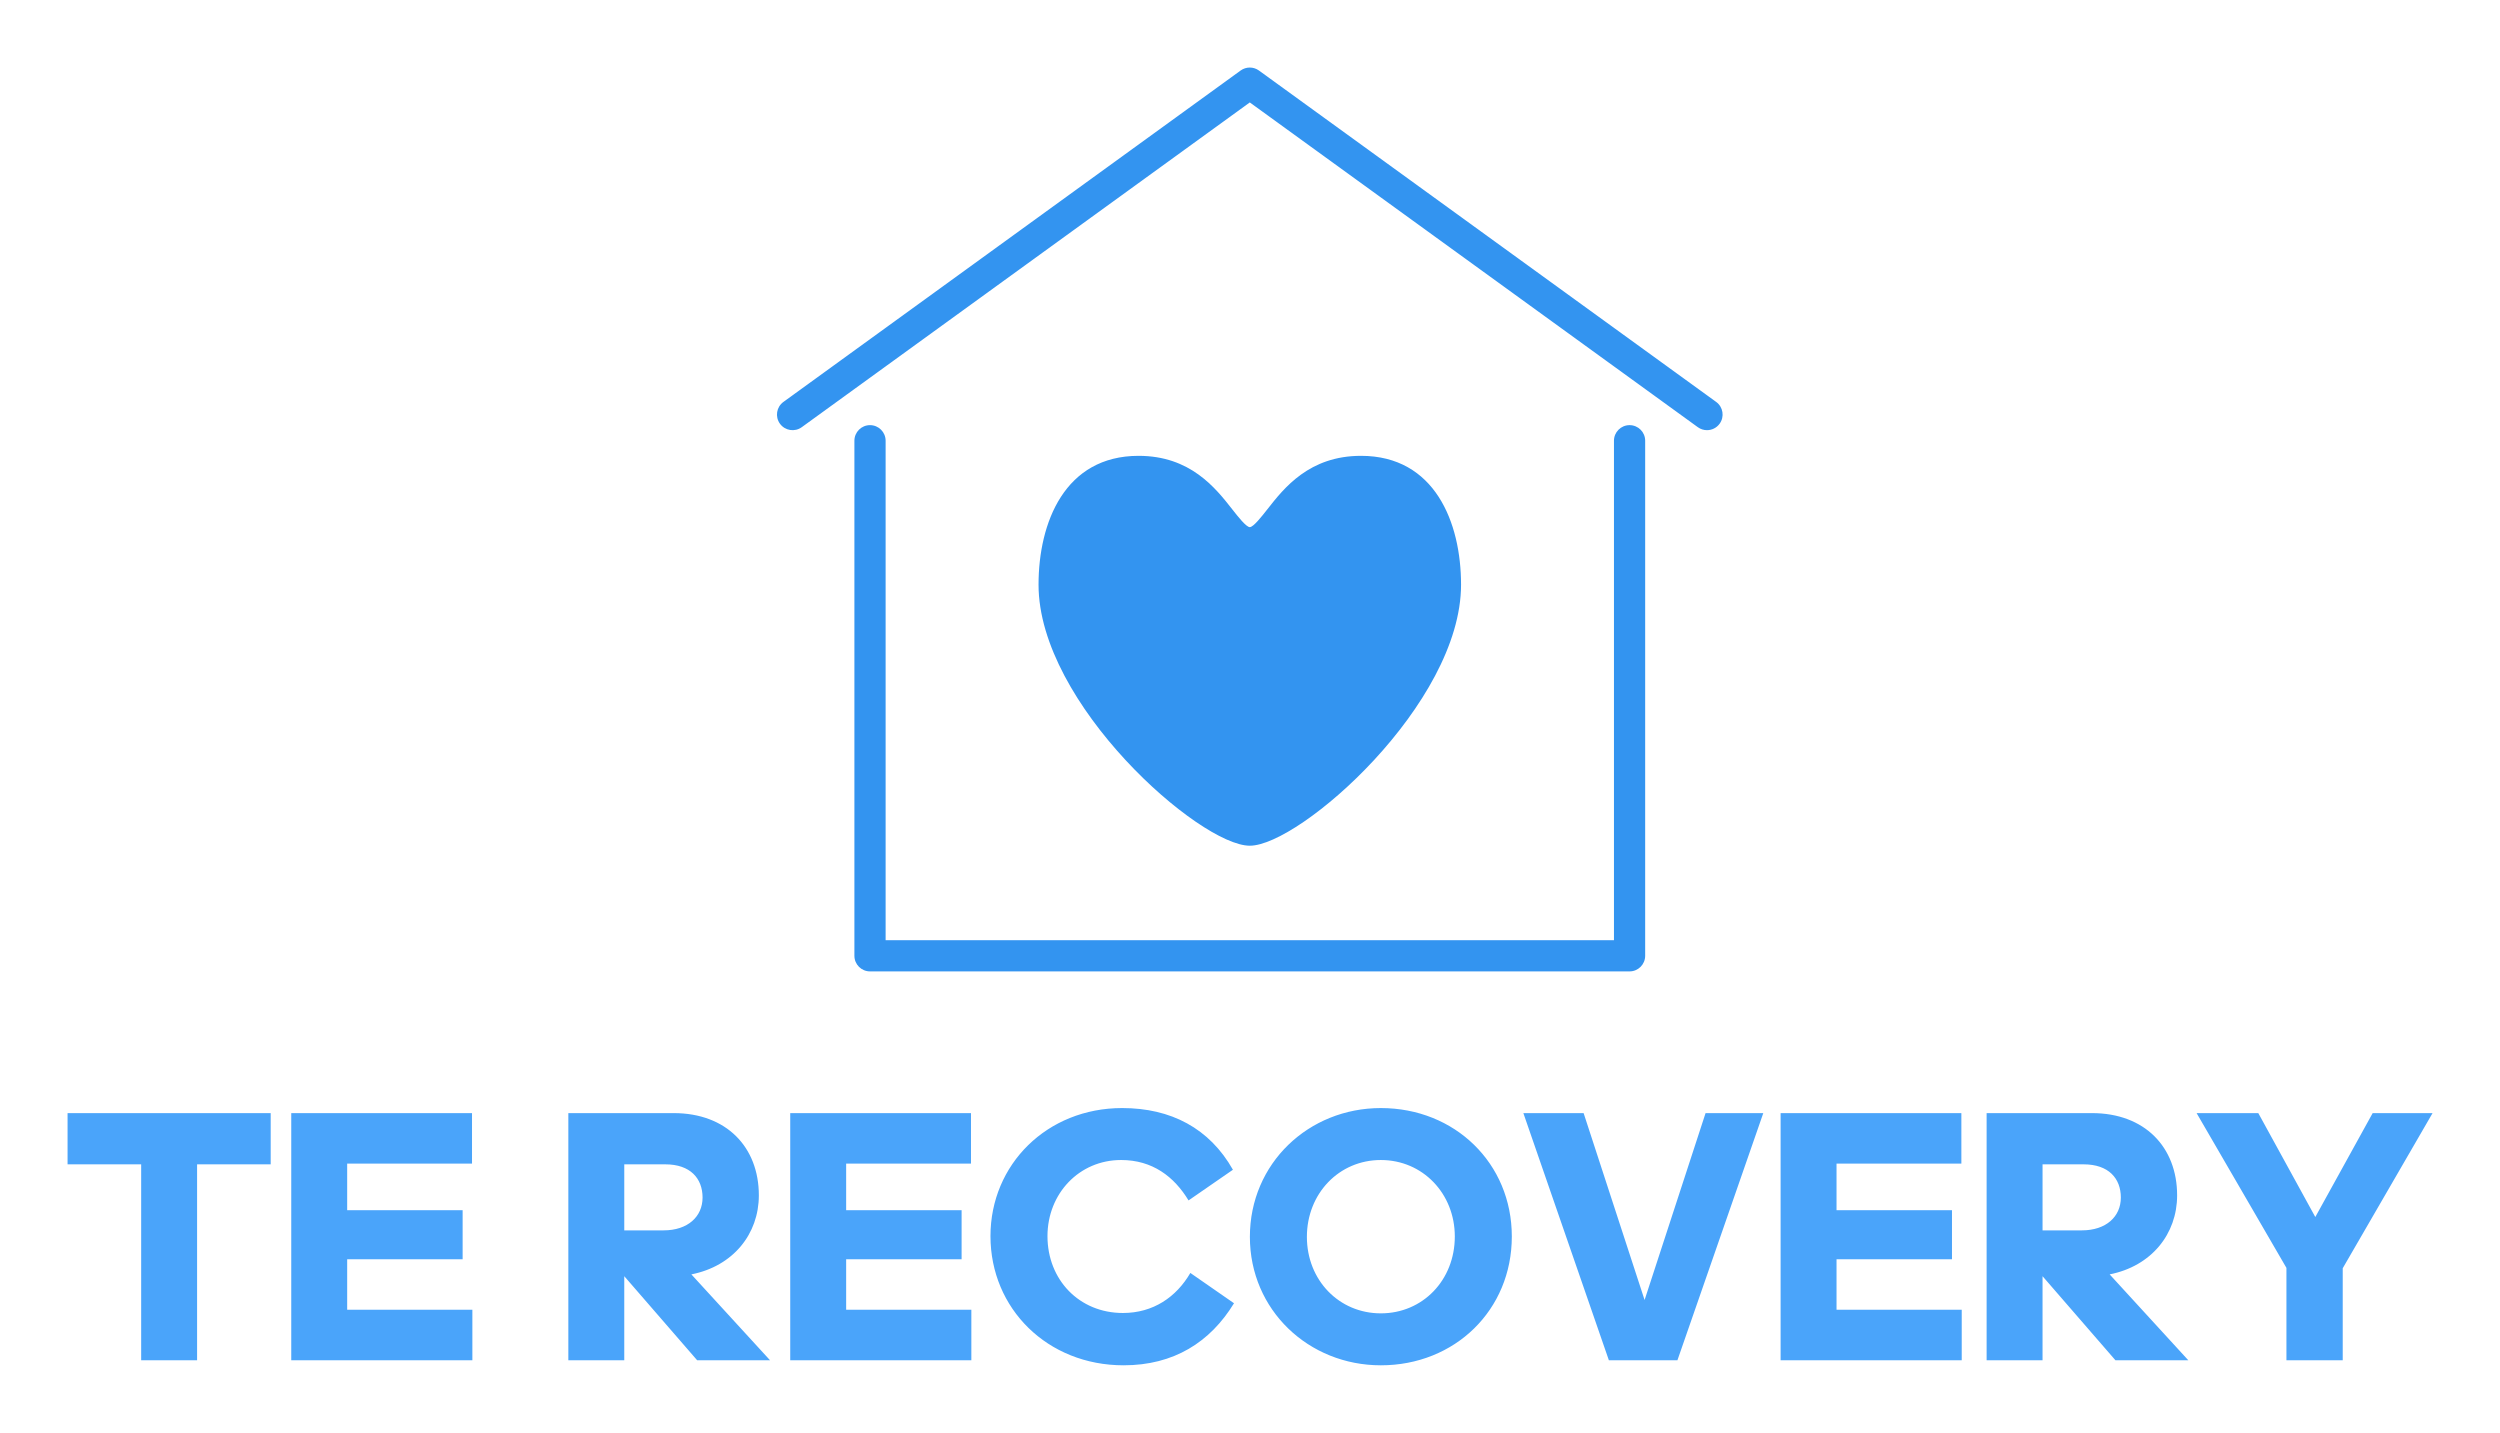
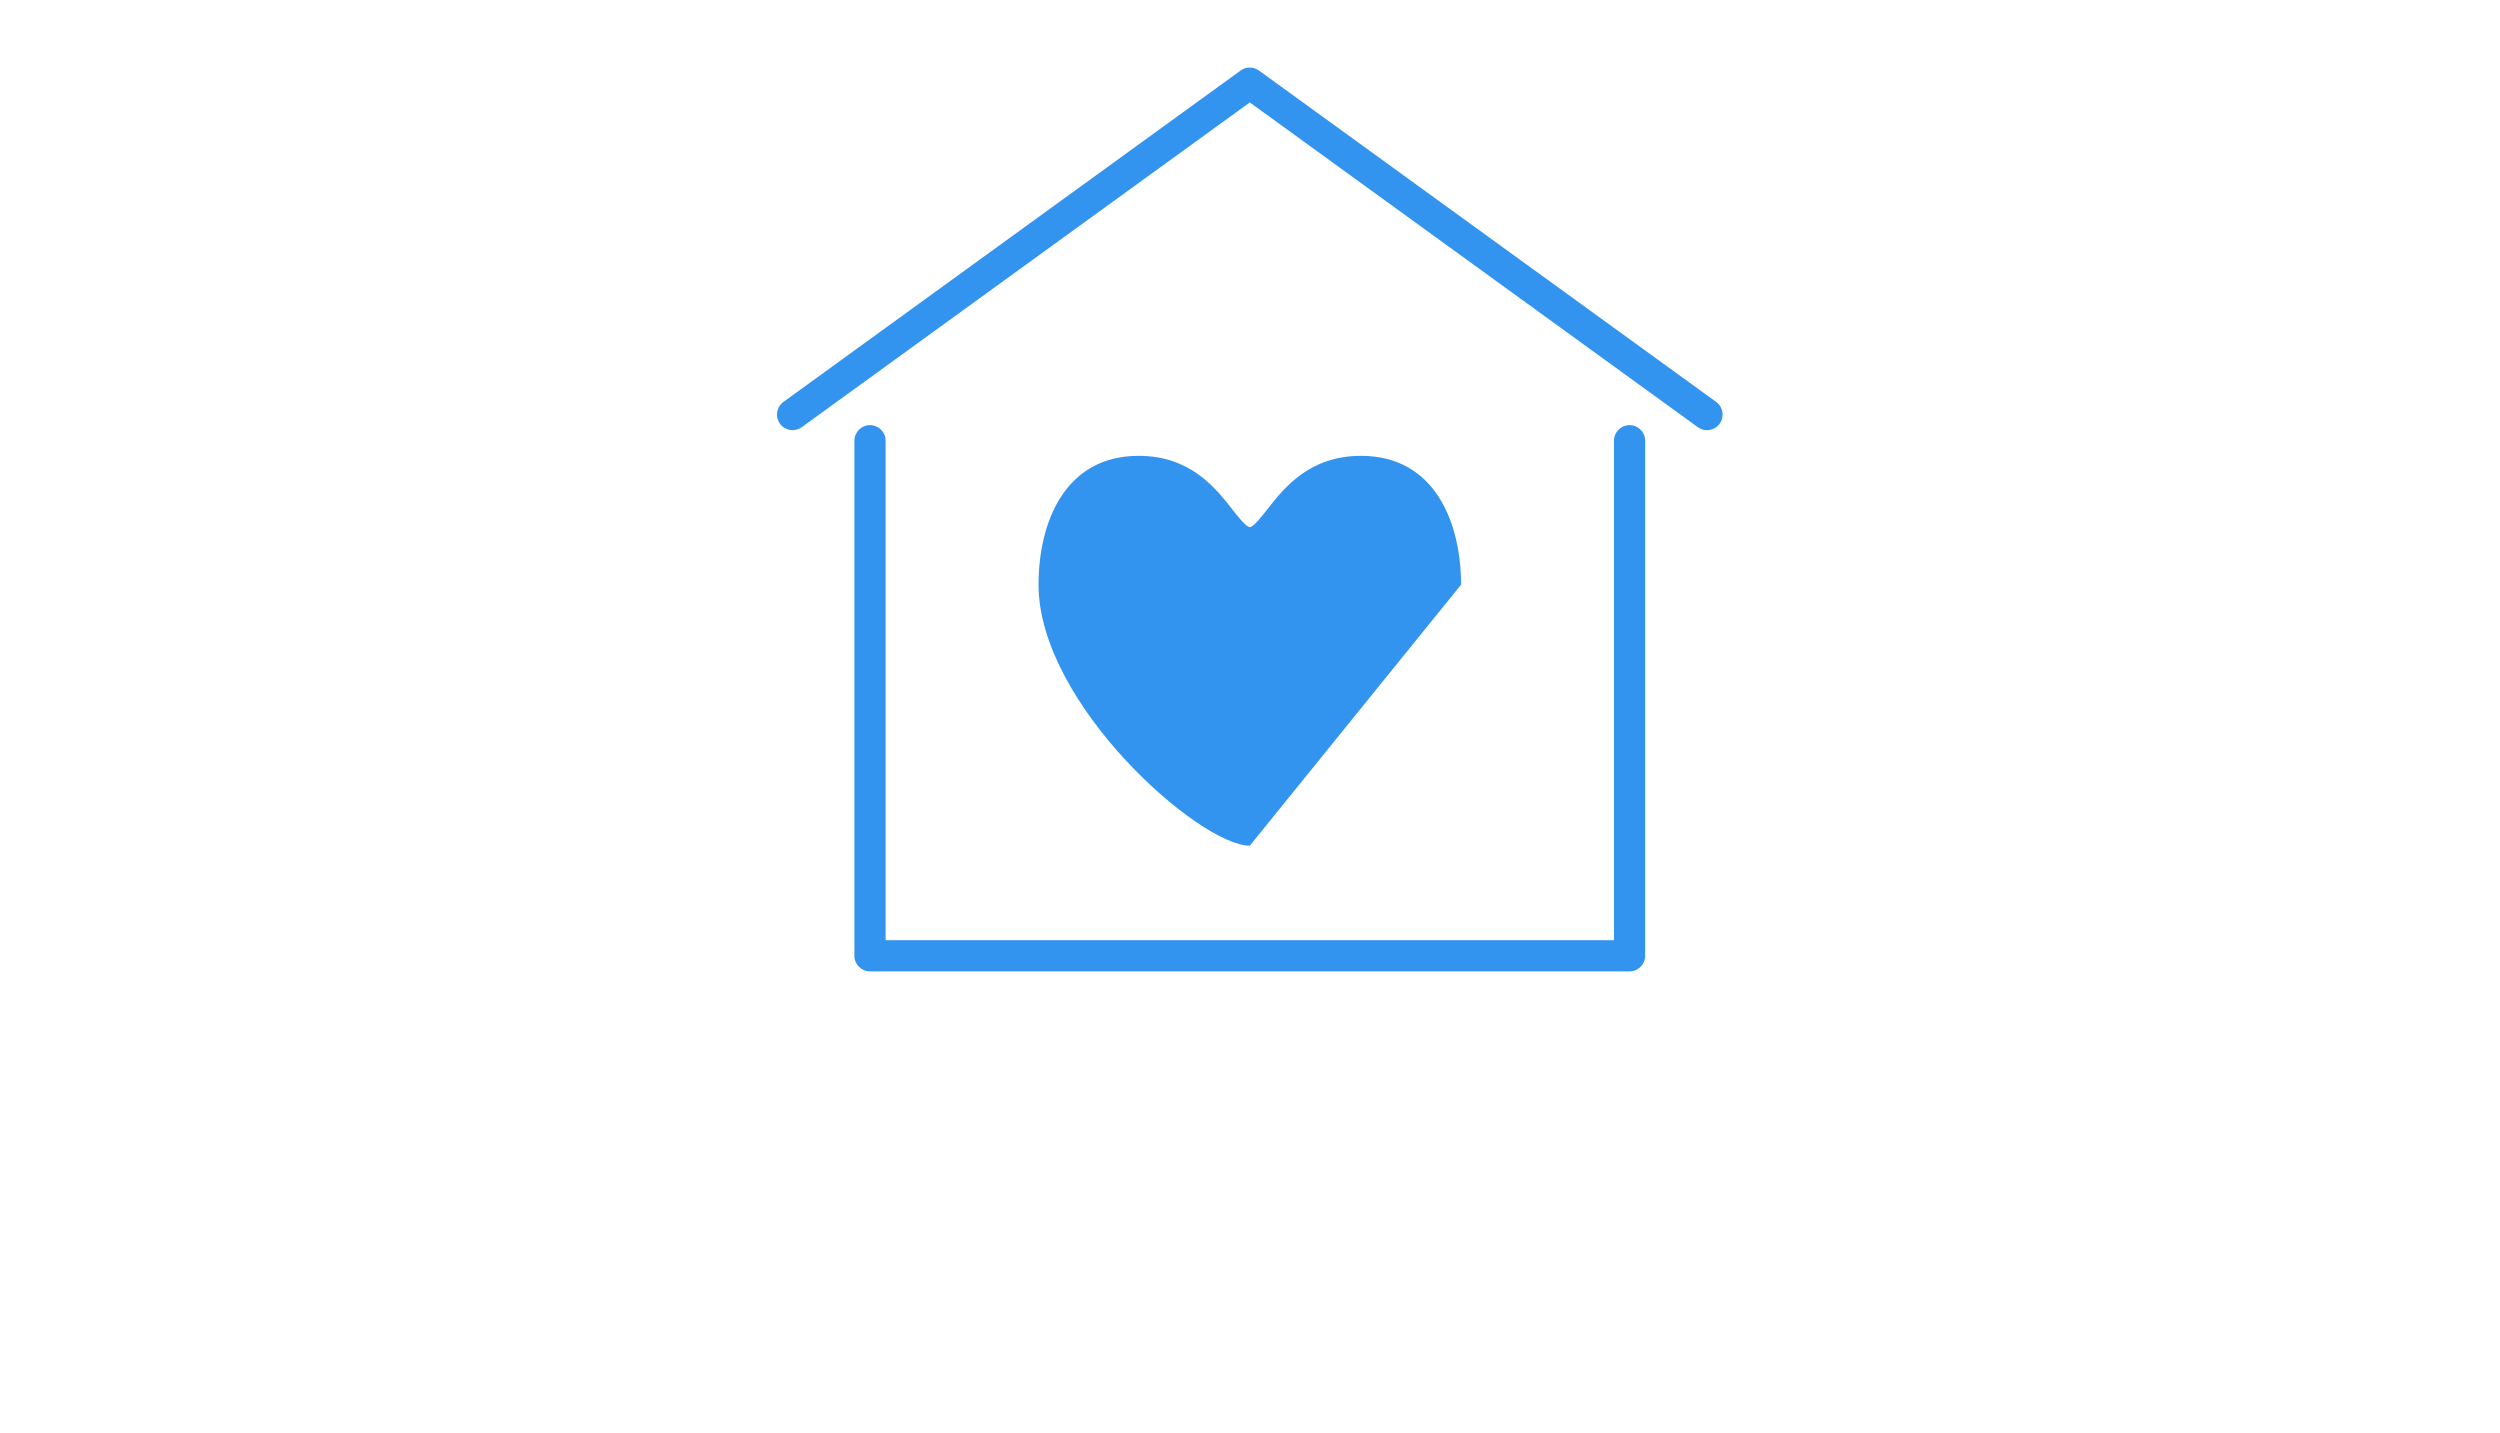
<svg xmlns="http://www.w3.org/2000/svg" version="1.1" width="3171.429" height="1817.744" viewBox="0 0 3171.429 1817.744">
  <g transform="scale(8.571) translate(10, 10)">
    <defs id="SvgjsDefs4926" />
    <g id="SvgjsG4927" featureKey="symbolFeature-0" transform="matrix(1.54,0,0,1.54,97.978,-9.446)" fill="#3394f0">
      <g>
        <path d="M86.5,40.5c-0.829,0-1.5,0.671-1.5,1.5v48H15V42c0-0.829-0.671-1.5-1.5-1.5S12,41.171,12,42v49.5   c0,0.828,0.671,1.5,1.5,1.5h73c0.829,0,1.5-0.672,1.5-1.5V42C88,41.171,87.329,40.5,86.5,40.5z" />
        <path d="M94.822,38.269L50.88,6.418c-0.525-0.381-1.235-0.381-1.761,0L5.178,38.269c-0.671,0.486-0.82,1.424-0.334,2.095   c0.485,0.669,1.422,0.821,2.095,0.334L50,9.485l43.061,31.212c0.266,0.193,0.574,0.286,0.879,0.286c0.465,0,0.922-0.215,1.216-0.62   C95.642,39.692,95.493,38.754,94.822,38.269z" />
-         <path d="M70.304,55.836c0-5.988-2.526-12.386-9.615-12.386c-4.974,0-7.398,3.092-9.001,5.139c-0.535,0.683-1.344,1.714-1.687,1.714   s-1.152-1.032-1.687-1.714c-1.604-2.046-4.027-5.139-9.001-5.139c-7.089,0-9.615,6.398-9.615,12.386   C29.696,67.293,45.189,80.92,50,80.92S70.304,67.293,70.304,55.836z" />
+         <path d="M70.304,55.836c0-5.988-2.526-12.386-9.615-12.386c-4.974,0-7.398,3.092-9.001,5.139c-0.535,0.683-1.344,1.714-1.687,1.714   s-1.152-1.032-1.687-1.714c-1.604-2.046-4.027-5.139-9.001-5.139c-7.089,0-9.615,6.398-9.615,12.386   C29.696,67.293,45.189,80.92,50,80.92z" />
      </g>
    </g>
    <g id="SvgjsG4928" featureKey="fiAKjI-0" transform="matrix(2.67,0,0,2.67,-0.801,137.928)" fill="#4aa4fa">
-       <path d="M7.48 20 l-3.1 0 l0 -10.86 l-4.08 0 l0 -2.84 l11.26 0 l0 2.84 l-4.08 0 l0 10.86 z M12.7 20 l0 -13.7 l10.02 0 l0 2.8 l-6.92 0 l0 2.58 l6.4 0 l0 2.72 l-6.4 0 l0 2.8 l6.94 0 l0 2.8 l-10.04 0 z M33.44 9.14 l-2.28 0 l0 3.66 l2.18 0 c1.34 0 2.16 -0.76 2.16 -1.82 s-0.68 -1.84 -2.06 -1.84 z M31.16 15.34 l0 4.66 l-3.1 0 l0 -13.7 l5.84 0 c2.92 0 4.72 1.88 4.72 4.56 c0 2.14 -1.42 3.92 -3.74 4.38 l4.36 4.76 l-4.04 0 z M40.36 20 l0 -13.7 l10.02 0 l0 2.8 l-6.92 0 l0 2.58 l6.4 0 l0 2.72 l-6.4 0 l0 2.8 l6.94 0 l0 2.8 l-10.04 0 z M58.7 8.9 c-2.32 0 -4.08 1.86 -4.08 4.22 c0 2.42 1.76 4.26 4.18 4.26 c1.68 0 2.96 -0.88 3.74 -2.22 l2.42 1.68 c-1.32 2.16 -3.34 3.44 -6.12 3.44 c-4.22 0 -7.38 -3.14 -7.38 -7.16 c0 -3.98 3.14 -7.1 7.3 -7.1 c2.7 0 4.84 1.12 6.14 3.42 l-2.46 1.7 c-0.8 -1.32 -2 -2.24 -3.74 -2.24 z M73.1 20.28 c-4 0 -7.26 -3.06 -7.26 -7.12 c0 -4.08 3.26 -7.14 7.26 -7.14 c4.1 0 7.26 3.06 7.26 7.12 c0 4.08 -3.16 7.14 -7.26 7.14 z M73.1 17.4 c2.32 0 4.1 -1.84 4.1 -4.26 c0 -2.38 -1.78 -4.24 -4.1 -4.24 s-4.1 1.86 -4.1 4.26 s1.78 4.24 4.1 4.24 z M89.54 20 l-3.8 0 l-4.74 -13.7 l3.34 0 l3.38 10.36 l3.38 -10.36 l3.2 0 z M95.26 20 l0 -13.7 l10.02 0 l0 2.8 l-6.92 0 l0 2.58 l6.4 0 l0 2.72 l-6.4 0 l0 2.8 l6.94 0 l0 2.8 l-10.04 0 z M112.06 9.14 l-2.28 0 l0 3.66 l2.18 0 c1.34 0 2.16 -0.76 2.16 -1.82 s-0.68 -1.84 -2.06 -1.84 z M109.78 15.34 l0 4.66 l-3.1 0 l0 -13.7 l5.84 0 c2.92 0 4.72 1.88 4.72 4.56 c0 2.14 -1.42 3.92 -3.74 4.38 l4.36 4.76 l-4.04 0 z M126.42 20 l-3.12 0 l0 -5.12 l-4.98 -8.58 l3.42 0 l3.16 5.76 l3.18 -5.76 l3.32 0 l-4.98 8.6 l0 5.1 z" />
-     </g>
+       </g>
  </g>
</svg>